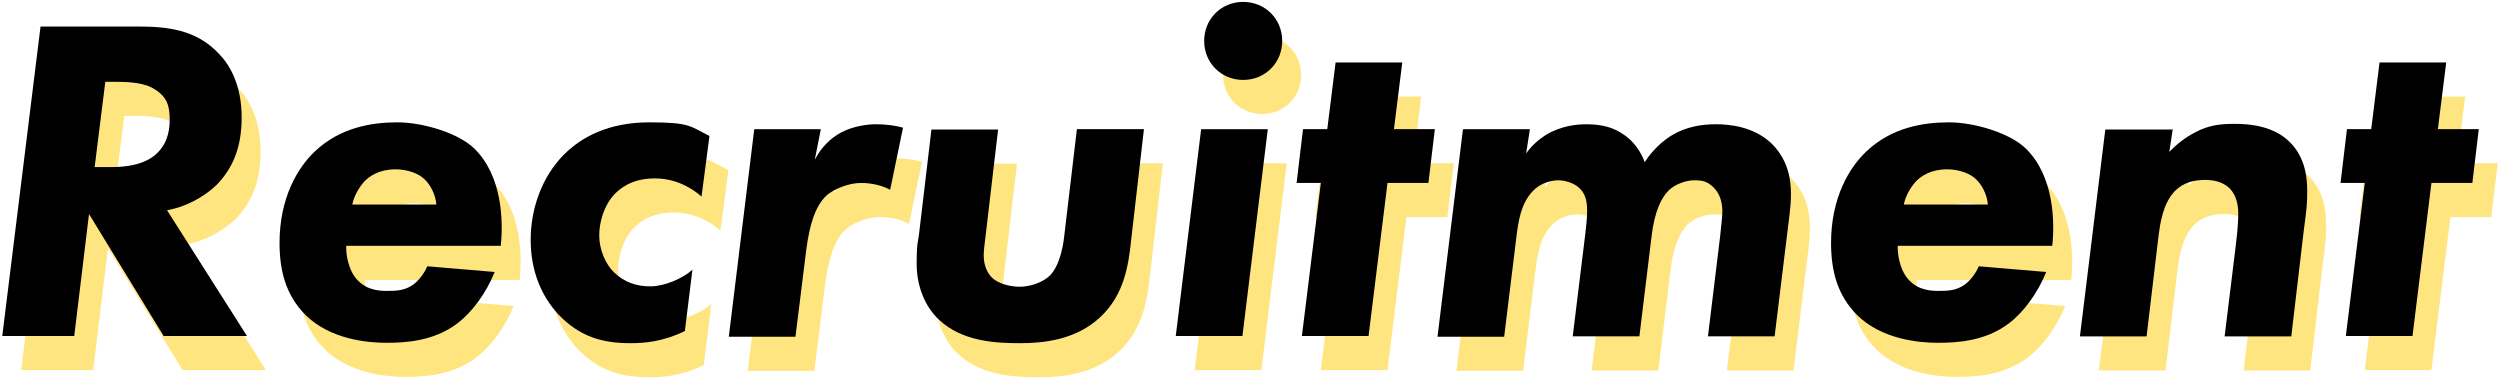
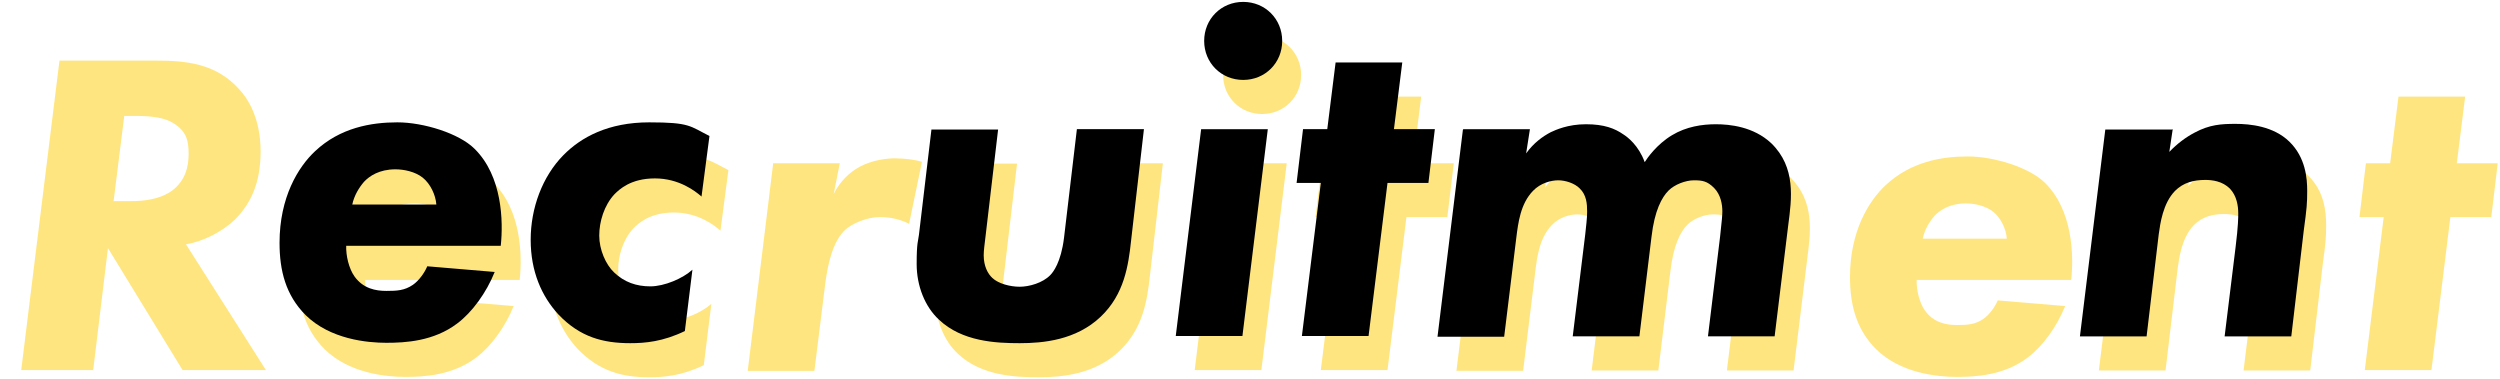
<svg xmlns="http://www.w3.org/2000/svg" id="_レイヤー_1" data-name="レイヤー 1" version="1.1" viewBox="0 0 660 100">
  <defs>
    <style>
      .cls-1 {
        fill: #000;
      }

      .cls-1, .cls-2 {
        stroke-width: 0px;
      }

      .cls-3 {
        opacity: .5;
      }

      .cls-2 {
        fill: #fc0;
      }
    </style>
  </defs>
  <g class="cls-3">
    <g>
      <path class="cls-2" d="M41.2,16c7.8,0,15.6.7,21.7,7.3,2.8,2.9,5.9,8.2,5.9,16.7s-2.7,13.8-6.7,17.9c-3.6,3.4-8.4,5.8-13,6.6l21.1,33.2h-22l-19.7-32.2-3.9,32.2H5.6L15.7,16h25.6ZM29.9,53.1h4.7c3.1,0,7.7-.4,11-2.9,3.3-2.6,4.2-6.1,4.2-9.6s-.6-5.9-3.9-8c-2.4-1.6-6-2-10.3-2h-2.8l-2.8,22.4Z" />
      <path class="cls-2" d="M96.4,73.8c-.1,2.7.7,6.1,2.2,8.2,2.3,3.2,5.6,3.8,8.4,3.8s4.8-.1,7-1.6c1.6-1.1,3.1-3.2,3.8-4.9l17.8,1.5c-2.2,5.5-6,10.7-9.9,13.6-6.2,4.7-13.7,5.1-18.7,5.1s-14.8-.9-21.3-7.3c-5.3-5.3-6.9-11.8-6.9-19.1,0-12,4.9-20,9.4-24.2,6.6-6.2,14.8-7.6,21.7-7.6s16.3,2.9,20.4,7c7.3,7.2,7.6,19.1,6.9,25.6h-40.8ZM120.2,63c-.2-2.6-1.6-5.5-3.6-7.1-2-1.6-5-2.2-7.2-2.2-4.3,0-6.9,1.8-8.3,3.3-1.3,1.5-2.6,3.6-3.1,6h22.2Z" />
      <path class="cls-2" d="M190.1,60.8c-1.5-1.3-5.8-4.7-12.2-4.7s-9.4,2.9-10.7,4.2c-2.7,2.9-4,7.2-4,10.9s1.7,7.6,3.9,9.7c2.7,2.6,5.9,3.7,9.6,3.7s8.6-2.1,11.1-4.4l-2,16.2c-5.8,2.8-10.5,3.2-14.4,3.2-7.2,0-13.3-1.6-19-7.6-4.4-4.8-7.3-11.3-7.3-19.7s3.1-16.7,8.6-22.3c4.7-4.8,11.9-8.7,22.7-8.7s10.7,1,15.9,3.6l-2.1,16Z" />
      <path class="cls-2" d="M204.1,43.1h17.6l-1.6,8.1c1.7-3.4,4.3-5.8,6.9-7.2,3.4-1.8,7.2-2.2,9.2-2.2,2.9,0,5.4.4,7.2.9l-3.4,16.4c-1.7-.9-4.3-1.8-7.7-1.8s-7.3,1.7-9.1,3.3c-3.1,2.9-4.5,8.1-5.3,14l-2.9,23.3h-17.6l6.7-54.6Z" />
      <path class="cls-2" d="M307,43.1l-3.4,29.5c-.7,6.5-1.8,14.1-8,20-6.5,6.2-15.2,7-21.4,7s-15.2-.4-21.3-6.2c-3.7-3.4-5.9-8.9-5.9-14.7s.4-6,.6-7.7l3.3-27.8h17.6l-3.2,27.2c-.4,3.4-.6,4.7-.6,6,0,2.9,1.1,4.9,2.3,6,1.6,1.5,4.7,2.3,7.2,2.3s6.1-1,8.1-3.1c.7-.7,2.8-3.3,3.6-9.8l3.4-28.7h17.6Z" />
      <path class="cls-2" d="M339.7,43.1l-6.7,54.6h-17.6l6.7-54.6h17.6ZM333.2,9.5c5.8,0,10.3,4.5,10.3,10.3s-4.5,10.3-10.3,10.3-10.3-4.5-10.3-10.3,4.5-10.3,10.3-10.3Z" />
      <path class="cls-2" d="M371.3,57.3l-5,40.4h-17.6l5-40.4h-6.4l1.7-14.2h6.4l2.2-17.6h17.6l-2.2,17.6h10.8l-1.7,14.2h-10.8Z" />
      <path class="cls-2" d="M391.3,43.1h17.6l-1,6.4c2-2.8,4.4-4.5,6.5-5.6,1.3-.6,4.5-2.1,9.3-2.1s7.6,1.1,9.9,2.7c1.1.7,4,2.9,5.6,7.3.7-1.1,3.2-4.7,7.2-7.1,3.8-2.3,8-2.9,11.6-2.9s9.9.6,14.6,5c6.6,6.4,5.4,14.7,4.5,21.6l-3.6,29.4h-17.6l3.2-26.3c.5-4.4.6-5.8.6-6.7,0-1.8-.4-4.4-2.2-6.2s-3.1-2-5.3-2-5.1,1.1-6.7,2.7c-1.8,1.8-3.7,5.3-4.5,12.2l-3.2,26.3h-17.6l3.3-26.9c.2-2.2.5-4,.5-6s-.1-4.4-2-6.2c-1.3-1.3-3.7-2.1-5.6-2.1s-4.7.7-6.7,2.8c-3.3,3.4-3.9,8.4-4.4,12.4l-3.2,26.1h-17.6l6.7-54.6Z" />
      <path class="cls-2" d="M506,73.8c-.1,2.7.7,6.1,2.2,8.2,2.3,3.2,5.6,3.8,8.4,3.8s4.8-.1,7-1.6c1.6-1.1,3.1-3.2,3.8-4.9l17.8,1.5c-2.2,5.5-6,10.7-9.9,13.6-6.2,4.7-13.7,5.1-18.7,5.1s-14.8-.9-21.3-7.3c-5.3-5.3-6.9-11.8-6.9-19.1,0-12,4.9-20,9.4-24.2,6.6-6.2,14.8-7.6,21.7-7.6s16.3,2.9,20.4,7c7.3,7.2,7.6,19.1,6.9,25.6h-40.8ZM529.8,63c-.2-2.6-1.6-5.5-3.6-7.1-2-1.6-5-2.2-7.2-2.2-4.3,0-6.9,1.8-8.3,3.3-1.3,1.5-2.6,3.6-3.1,6h22.2Z" />
      <path class="cls-2" d="M578.6,43.1l-.9,6c2.1-2.2,4.4-3.9,6.7-5.1,3.9-2.1,7-2.3,10.8-2.3s10,.6,14.2,4.7c4.3,4.2,4.7,9.7,4.7,13s-.1,4.5-.9,10.4l-3.3,28h-17.6l2.9-23.6c.7-5.6.7-8,.7-8.8,0-2.1-.4-4.7-2.2-6.6-2-2-4.7-2.3-6.5-2.3-3.1,0-5.8.7-8,2.9-3.2,3.3-3.9,8.6-4.3,11.5l-3.2,26.9h-17.6l6.7-54.6h17.6Z" />
      <path class="cls-2" d="M646.9,57.3l-5,40.4h-17.6l5-40.4h-6.4l1.7-14.2h6.4l2.2-17.6h17.6l-2.2,17.6h10.8l-1.7,14.2h-10.8Z" />
    </g>
  </g>
  <g>
-     <path class="cls-1" d="M36.2,7c7.8,0,15.6.7,21.7,7.3,2.8,2.9,5.9,8.2,5.9,16.7s-2.7,13.8-6.7,17.9c-3.6,3.4-8.4,5.8-13,6.6l21.1,33.2h-22l-19.7-32.2-3.9,32.2H.6L10.7,7h25.6ZM24.9,44.1h4.7c3.1,0,7.7-.4,11-2.9,3.3-2.6,4.2-6.1,4.2-9.6s-.6-5.9-3.9-8c-2.4-1.6-6-2-10.3-2h-2.8l-2.8,22.4Z" />
    <path class="cls-1" d="M91.4,64.8c-.1,2.7.7,6.1,2.2,8.2,2.3,3.2,5.6,3.8,8.4,3.8s4.8-.1,7-1.6c1.6-1.1,3.1-3.2,3.8-4.9l17.8,1.5c-2.2,5.5-6,10.7-9.9,13.6-6.2,4.7-13.7,5.1-18.7,5.1s-14.8-.9-21.3-7.3c-5.3-5.3-6.9-11.8-6.9-19.1,0-12,4.9-20,9.4-24.2,6.6-6.2,14.8-7.6,21.7-7.6s16.3,2.9,20.4,7c7.3,7.2,7.6,19.1,6.9,25.6h-40.8ZM115.2,54c-.2-2.6-1.6-5.5-3.6-7.1-2-1.6-5-2.2-7.2-2.2-4.3,0-6.9,1.8-8.3,3.3-1.3,1.5-2.6,3.6-3.1,6h22.2Z" />
    <path class="cls-1" d="M185.1,51.8c-1.5-1.3-5.8-4.7-12.2-4.7s-9.4,2.9-10.7,4.2c-2.7,2.9-4,7.2-4,10.9s1.7,7.6,3.9,9.7c2.7,2.6,5.9,3.7,9.6,3.7s8.6-2.1,11.1-4.4l-2,16.2c-5.8,2.8-10.5,3.2-14.4,3.2-7.2,0-13.3-1.6-19-7.6-4.4-4.8-7.3-11.3-7.3-19.7s3.1-16.7,8.6-22.3c4.7-4.8,11.9-8.7,22.7-8.7s10.7,1,15.9,3.6l-2.1,16Z" />
-     <path class="cls-1" d="M199.1,34.1h17.6l-1.6,8.1c1.7-3.4,4.3-5.8,6.9-7.2,3.4-1.8,7.2-2.2,9.2-2.2,2.9,0,5.4.4,7.2.9l-3.4,16.4c-1.7-.9-4.3-1.8-7.7-1.8s-7.3,1.7-9.1,3.3c-3.1,2.9-4.5,8.1-5.3,14l-2.9,23.3h-17.6l6.7-54.6Z" />
    <path class="cls-1" d="M302,34.1l-3.4,29.5c-.7,6.5-1.8,14.1-8,20-6.5,6.2-15.2,7-21.4,7s-15.2-.4-21.3-6.2c-3.7-3.4-5.9-8.9-5.9-14.7s.4-6,.6-7.7l3.3-27.8h17.6l-3.2,27.2c-.4,3.4-.6,4.7-.6,6,0,2.9,1.1,4.9,2.3,6,1.6,1.5,4.7,2.3,7.2,2.3s6.1-1,8.1-3.1c.7-.7,2.8-3.3,3.6-9.8l3.4-28.7h17.6Z" />
    <path class="cls-1" d="M334.7,34.1l-6.7,54.6h-17.6l6.7-54.6h17.6ZM328.2.5c5.8,0,10.3,4.5,10.3,10.3s-4.5,10.3-10.3,10.3-10.3-4.5-10.3-10.3,4.5-10.3,10.3-10.3Z" />
    <path class="cls-1" d="M366.3,48.3l-5,40.4h-17.6l5-40.4h-6.4l1.7-14.2h6.4l2.2-17.6h17.6l-2.2,17.6h10.8l-1.7,14.2h-10.8Z" />
    <path class="cls-1" d="M386.3,34.1h17.6l-1,6.4c2-2.8,4.4-4.5,6.5-5.6,1.3-.6,4.5-2.1,9.3-2.1s7.6,1.1,9.9,2.7c1.1.7,4,2.9,5.6,7.3.7-1.1,3.2-4.7,7.2-7.1,3.8-2.3,8-2.9,11.6-2.9s9.9.6,14.6,5c6.6,6.4,5.4,14.7,4.5,21.6l-3.6,29.4h-17.6l3.2-26.3c.5-4.4.6-5.8.6-6.7,0-1.8-.4-4.4-2.2-6.2s-3.1-2-5.3-2-5.1,1.1-6.7,2.7c-1.8,1.8-3.7,5.3-4.5,12.2l-3.2,26.3h-17.6l3.3-26.9c.2-2.2.5-4,.5-6s-.1-4.4-2-6.2c-1.3-1.3-3.7-2.1-5.6-2.1s-4.7.7-6.7,2.8c-3.3,3.4-3.9,8.4-4.4,12.4l-3.2,26.1h-17.6l6.7-54.6Z" />
-     <path class="cls-1" d="M501,64.8c-.1,2.7.7,6.1,2.2,8.2,2.3,3.2,5.6,3.8,8.4,3.8s4.8-.1,7-1.6c1.6-1.1,3.1-3.2,3.8-4.9l17.8,1.5c-2.2,5.5-6,10.7-9.9,13.6-6.2,4.7-13.7,5.1-18.7,5.1s-14.8-.9-21.3-7.3c-5.3-5.3-6.9-11.8-6.9-19.1,0-12,4.9-20,9.4-24.2,6.6-6.2,14.8-7.6,21.7-7.6s16.3,2.9,20.4,7c7.3,7.2,7.6,19.1,6.9,25.6h-40.8ZM524.8,54c-.2-2.6-1.6-5.5-3.6-7.1-2-1.6-5-2.2-7.2-2.2-4.3,0-6.9,1.8-8.3,3.3-1.3,1.5-2.6,3.6-3.1,6h22.2Z" />
    <path class="cls-1" d="M573.6,34.1l-.9,6c2.1-2.2,4.4-3.9,6.7-5.1,3.9-2.1,7-2.3,10.8-2.3s10,.6,14.2,4.7c4.3,4.2,4.7,9.7,4.7,13s-.1,4.5-.9,10.4l-3.3,28h-17.6l2.9-23.6c.7-5.6.7-8,.7-8.8,0-2.1-.4-4.7-2.2-6.6-2-2-4.7-2.3-6.5-2.3-3.1,0-5.8.7-8,2.9-3.2,3.3-3.9,8.6-4.3,11.5l-3.2,26.9h-17.6l6.7-54.6h17.6Z" />
-     <path class="cls-1" d="M641.9,48.3l-5,40.4h-17.6l5-40.4h-6.4l1.7-14.2h6.4l2.2-17.6h17.6l-2.2,17.6h10.8l-1.7,14.2h-10.8Z" />
  </g>
</svg>